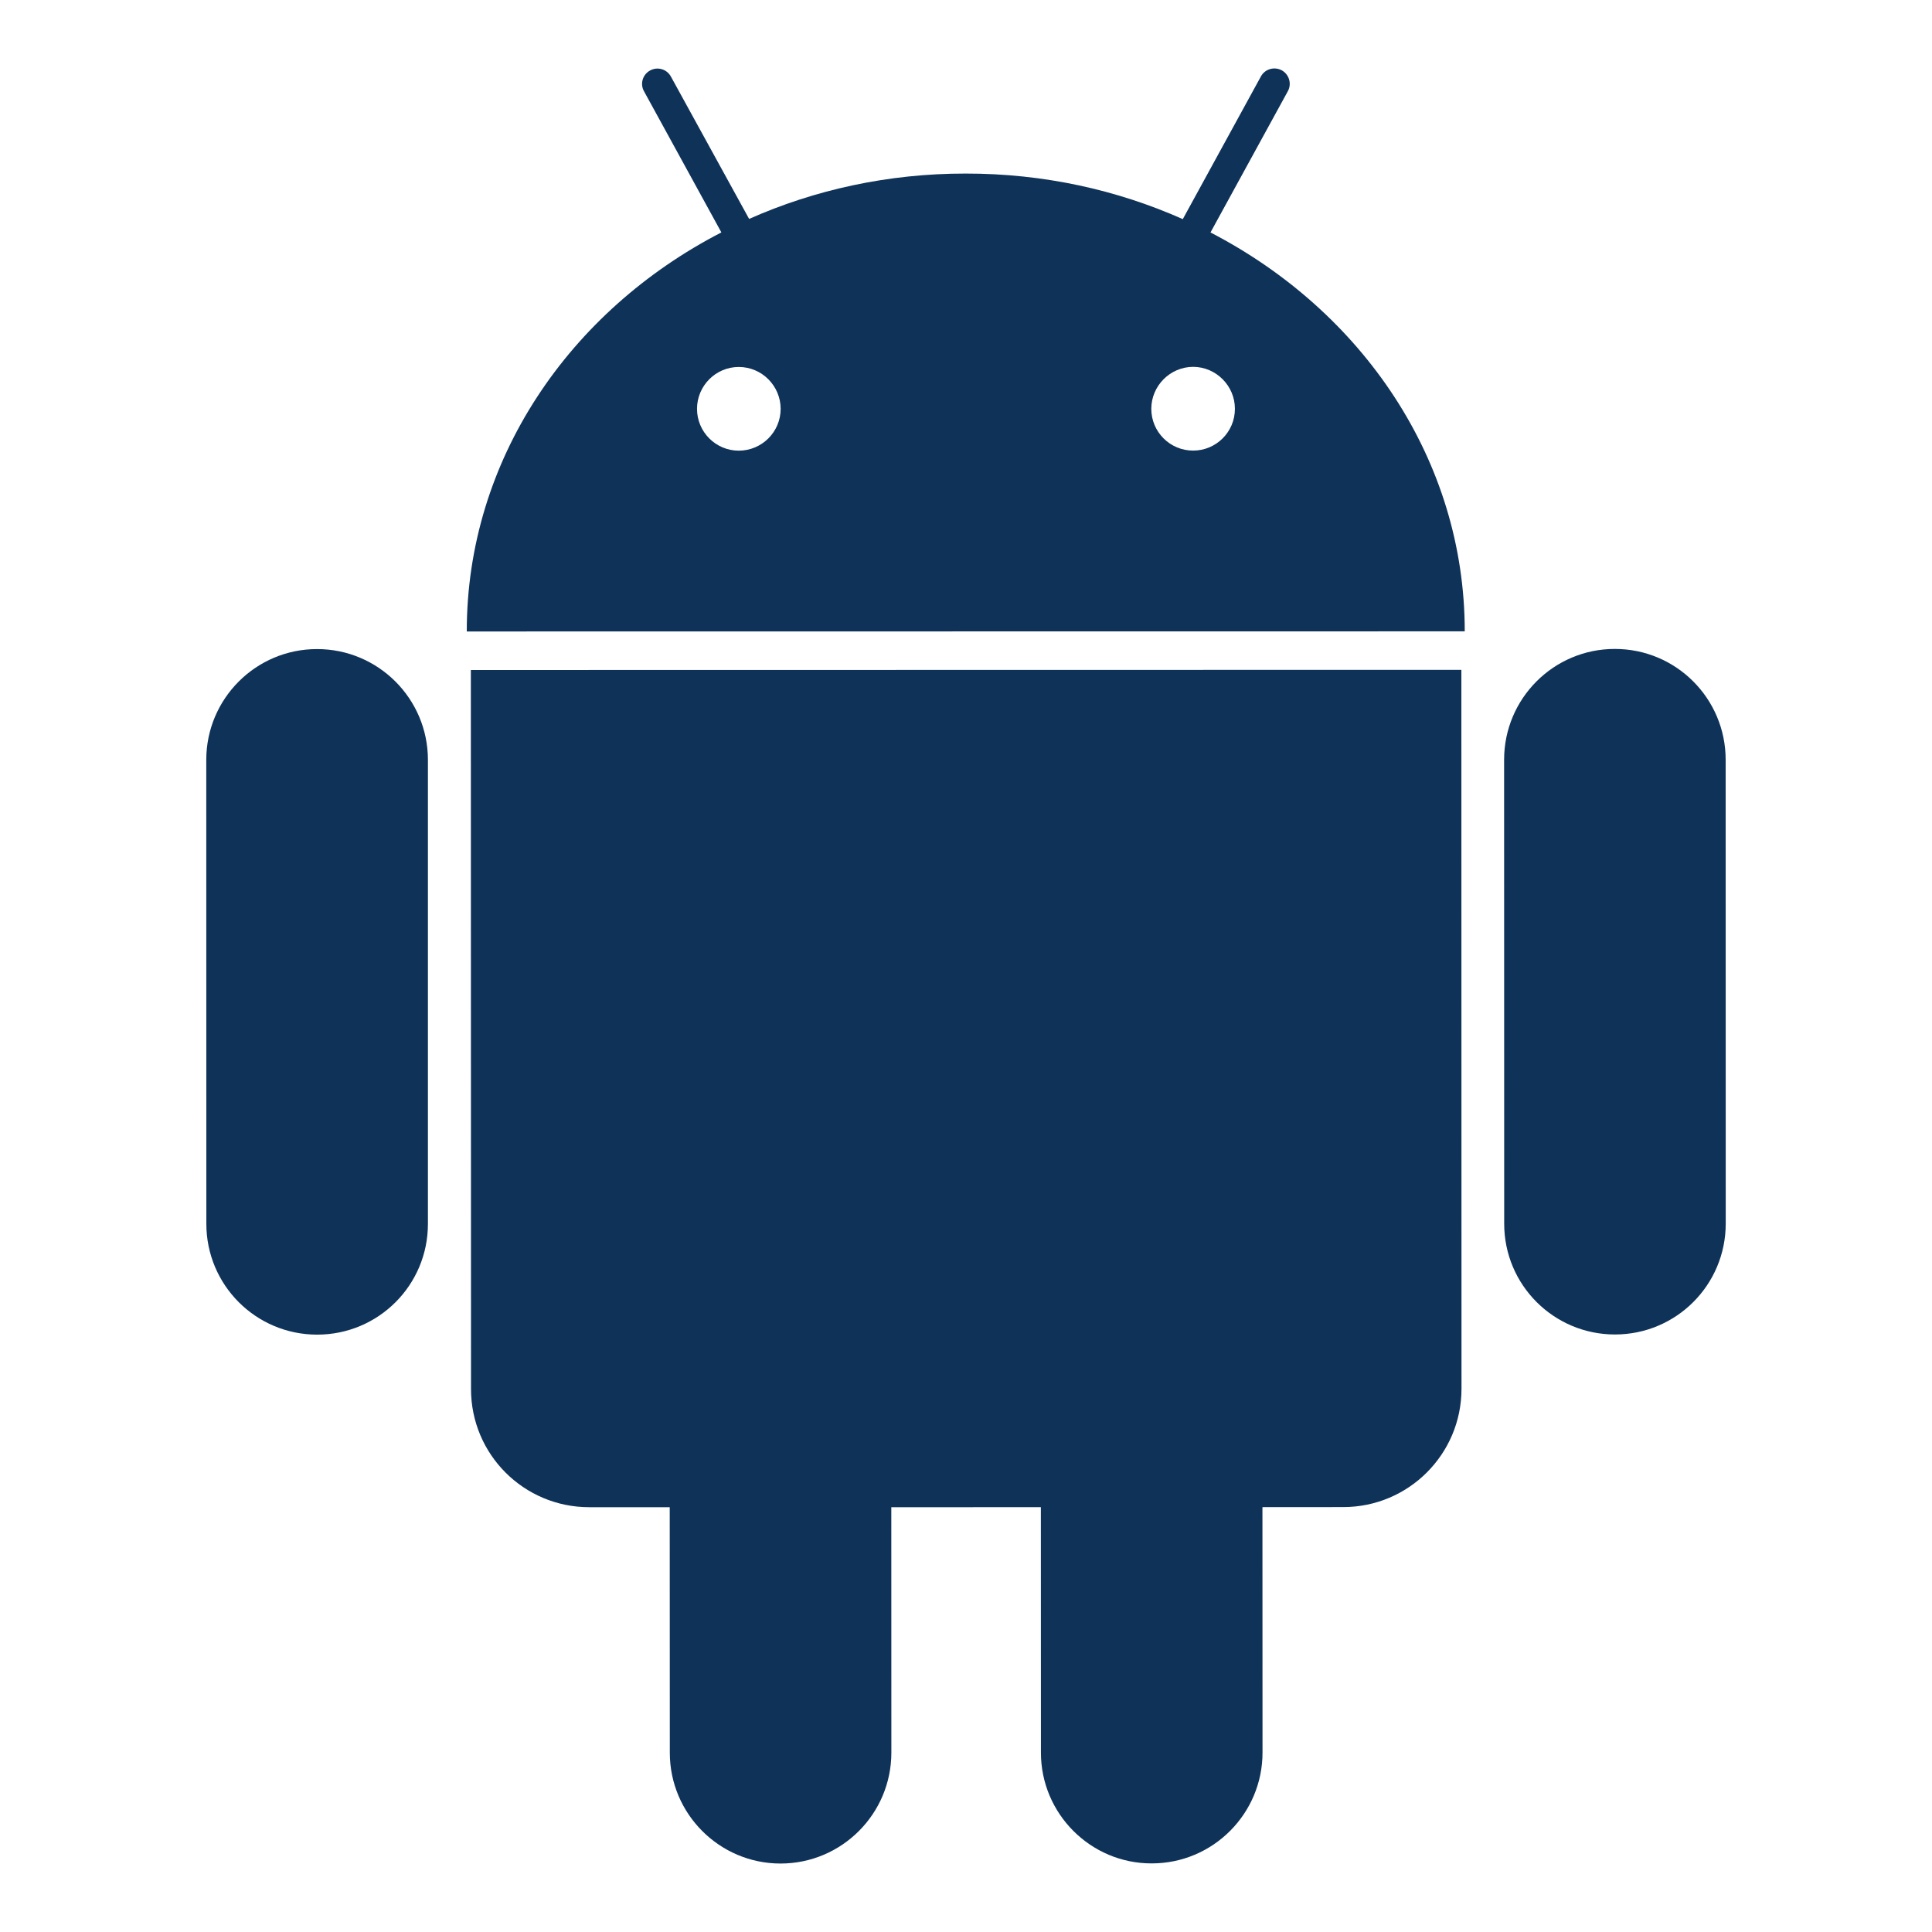
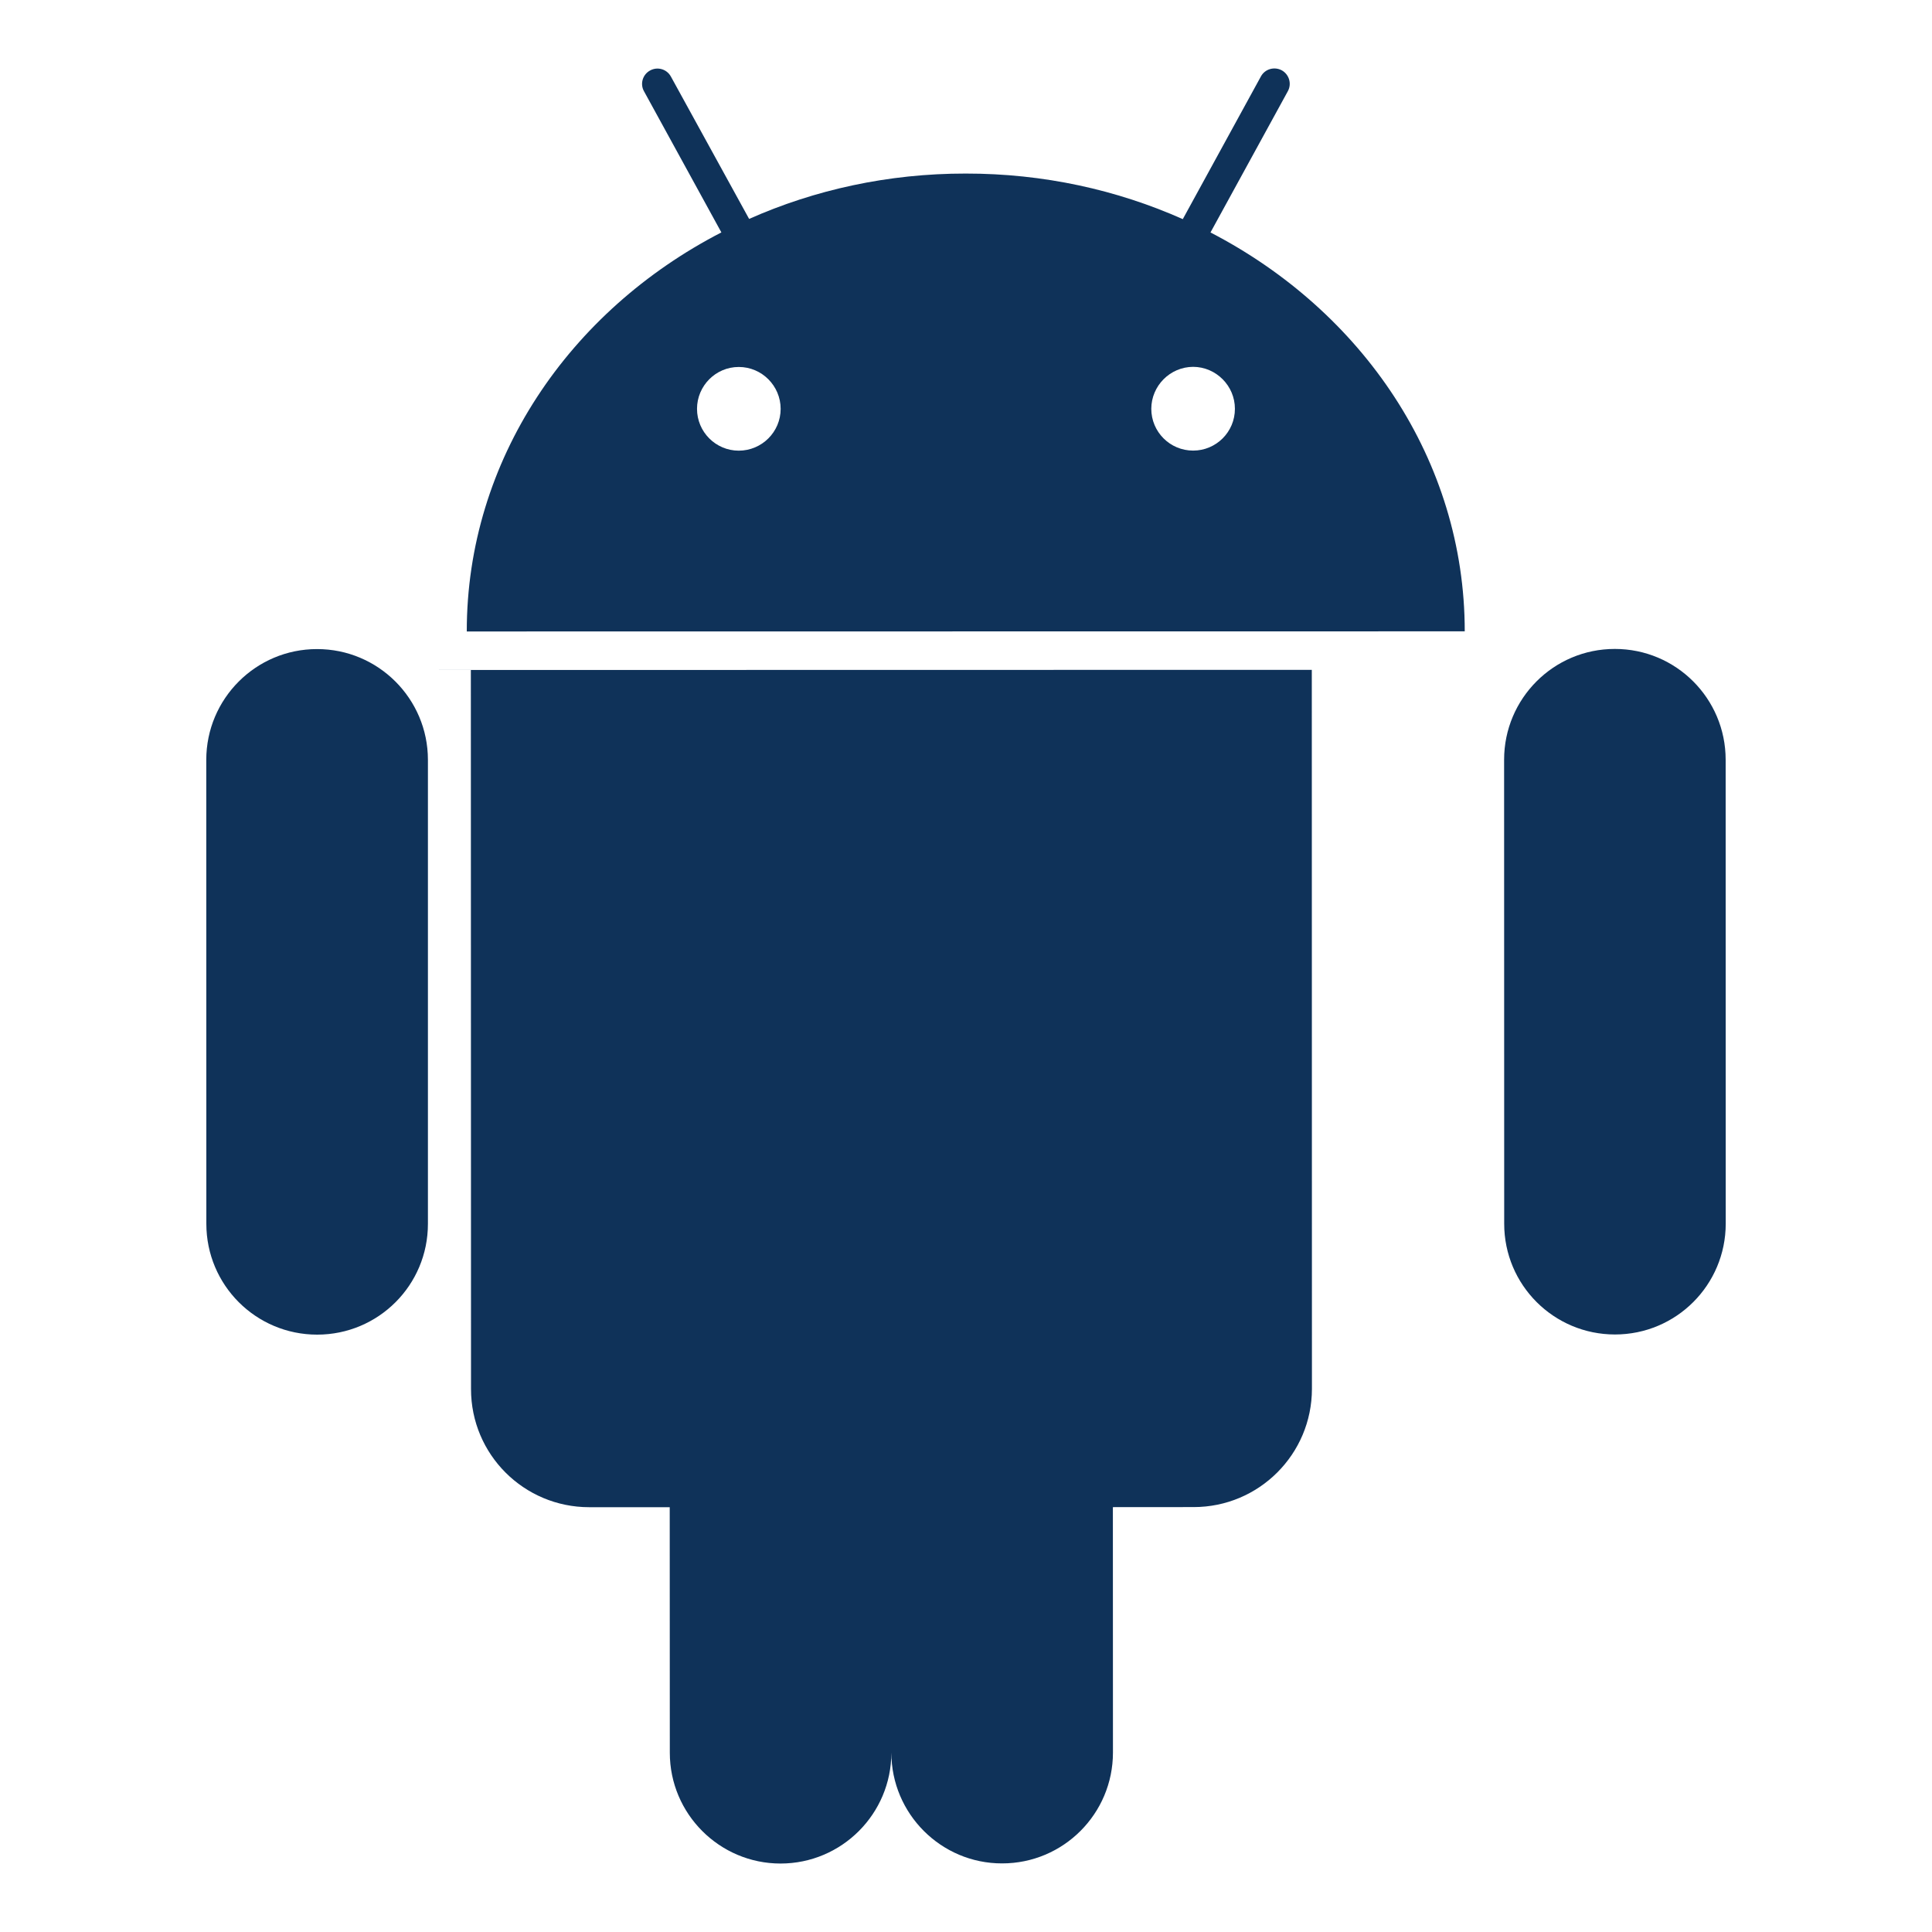
<svg xmlns="http://www.w3.org/2000/svg" viewBox="0 0 128 128">
-   <path fill="#0f3259" d="M21.005 43.003c-4.053-.002-7.338 3.291-7.339 7.341l.005 30.736c.001 4.064 3.288 7.344 7.342 7.343 4.056 0 7.342-3.28 7.338-7.342v-30.741c-.002-4.049-3.291-7.339-7.346-7.337m59.193-27.602l5.123-9.355c.273-.489.094-1.111-.401-1.388-.5-.265-1.117-.085-1.382.407l-5.175 9.453c-4.354-1.938-9.227-3.024-14.383-3.019-5.142-.005-10.013 1.078-14.349 3.005l-5.181-9.429c-.269-.497-.889-.677-1.378-.406-.498.269-.681.892-.404 1.38l5.125 9.349c-10.07 5.193-16.874 15.083-16.868 26.438l66.118-.008c.002-11.351-6.79-21.221-16.845-26.427m-31.256 14.457c-1.521-.003-2.763-1.241-2.763-2.771 0-1.523 1.238-2.775 2.766-2.774 1.533-.001 2.773 1.251 2.775 2.774 0 1.528-1.243 2.77-2.778 2.771m30.106-.005c-1.528.002-2.772-1.237-2.772-2.771.006-1.52 1.242-2.772 2.773-2.778 1.521.005 2.768 1.258 2.767 2.779.003 1.53-1.24 2.771-2.768 2.77m-47.853 14.537l.011 47.635c-.003 4.333 3.502 7.831 7.832 7.831l5.333.002.006 16.264c-.001 4.05 3.291 7.342 7.335 7.342 4.056 0 7.342-3.295 7.343-7.347l-.004-16.26 9.909-.003.004 16.263c0 4.047 3.293 7.346 7.338 7.338 4.056.003 7.344-3.292 7.343-7.344l-.005-16.259 5.352-.004c4.32.002 7.834-3.5 7.836-7.834l-.009-47.635-65.624.011zm83.134 5.943c-.001-4.055-3.286-7.341-7.341-7.339-4.053-.004-7.337 3.287-7.337 7.342l.006 30.738c-.001 4.058 3.283 7.338 7.339 7.339 4.054-.001 7.337-3.281 7.338-7.343l-.005-30.737z" />
+   <path fill="#0f3259" d="M21.005 43.003c-4.053-.002-7.338 3.291-7.339 7.341l.005 30.736c.001 4.064 3.288 7.344 7.342 7.343 4.056 0 7.342-3.28 7.338-7.342v-30.741c-.002-4.049-3.291-7.339-7.346-7.337m59.193-27.602l5.123-9.355c.273-.489.094-1.111-.401-1.388-.5-.265-1.117-.085-1.382.407l-5.175 9.453c-4.354-1.938-9.227-3.024-14.383-3.019-5.142-.005-10.013 1.078-14.349 3.005l-5.181-9.429c-.269-.497-.889-.677-1.378-.406-.498.269-.681.892-.404 1.38l5.125 9.349c-10.07 5.193-16.874 15.083-16.868 26.438l66.118-.008c.002-11.351-6.79-21.221-16.845-26.427m-31.256 14.457c-1.521-.003-2.763-1.241-2.763-2.771 0-1.523 1.238-2.775 2.766-2.774 1.533-.001 2.773 1.251 2.775 2.774 0 1.528-1.243 2.77-2.778 2.771m30.106-.005c-1.528.002-2.772-1.237-2.772-2.771.006-1.52 1.242-2.772 2.773-2.778 1.521.005 2.768 1.258 2.767 2.779.003 1.53-1.24 2.771-2.768 2.77m-47.853 14.537l.011 47.635c-.003 4.333 3.502 7.831 7.832 7.831l5.333.002.006 16.264c-.001 4.05 3.291 7.342 7.335 7.342 4.056 0 7.342-3.295 7.343-7.347c0 4.047 3.293 7.346 7.338 7.338 4.056.003 7.344-3.292 7.343-7.344l-.005-16.259 5.352-.004c4.32.002 7.834-3.5 7.836-7.834l-.009-47.635-65.624.011zm83.134 5.943c-.001-4.055-3.286-7.341-7.341-7.339-4.053-.004-7.337 3.287-7.337 7.342l.006 30.738c-.001 4.058 3.283 7.338 7.339 7.339 4.054-.001 7.337-3.281 7.338-7.343l-.005-30.737z" />
</svg>